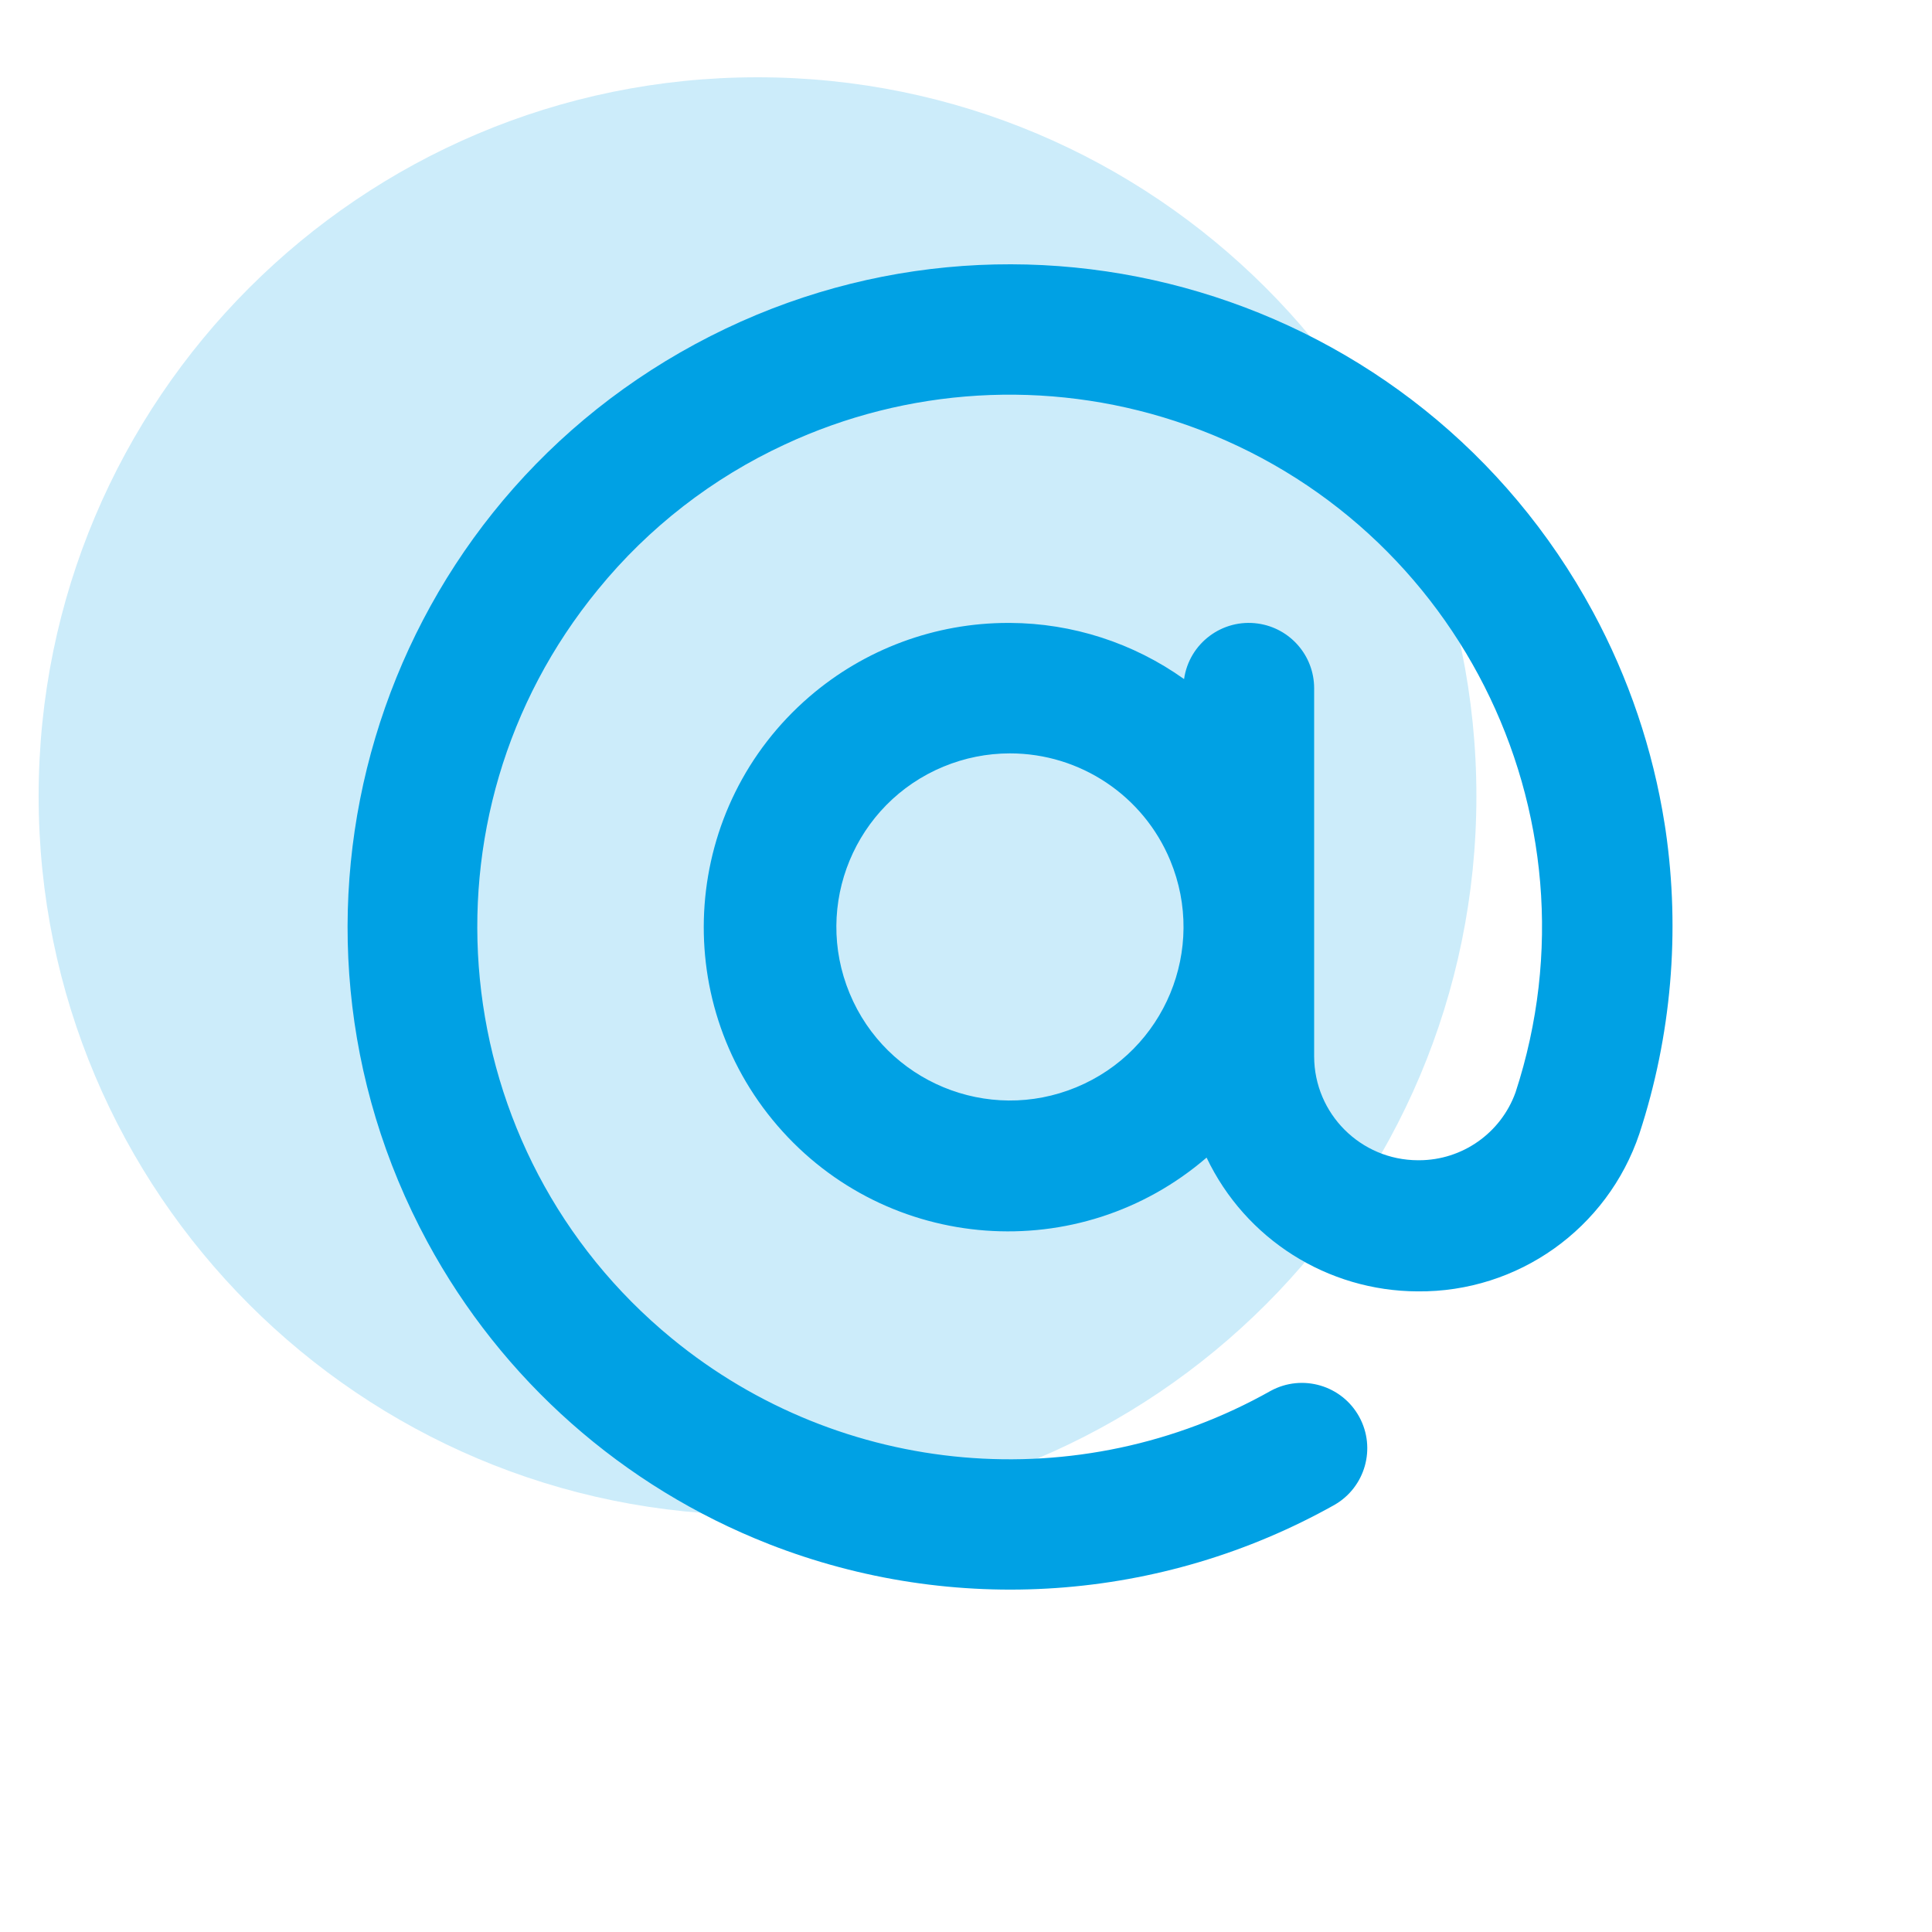
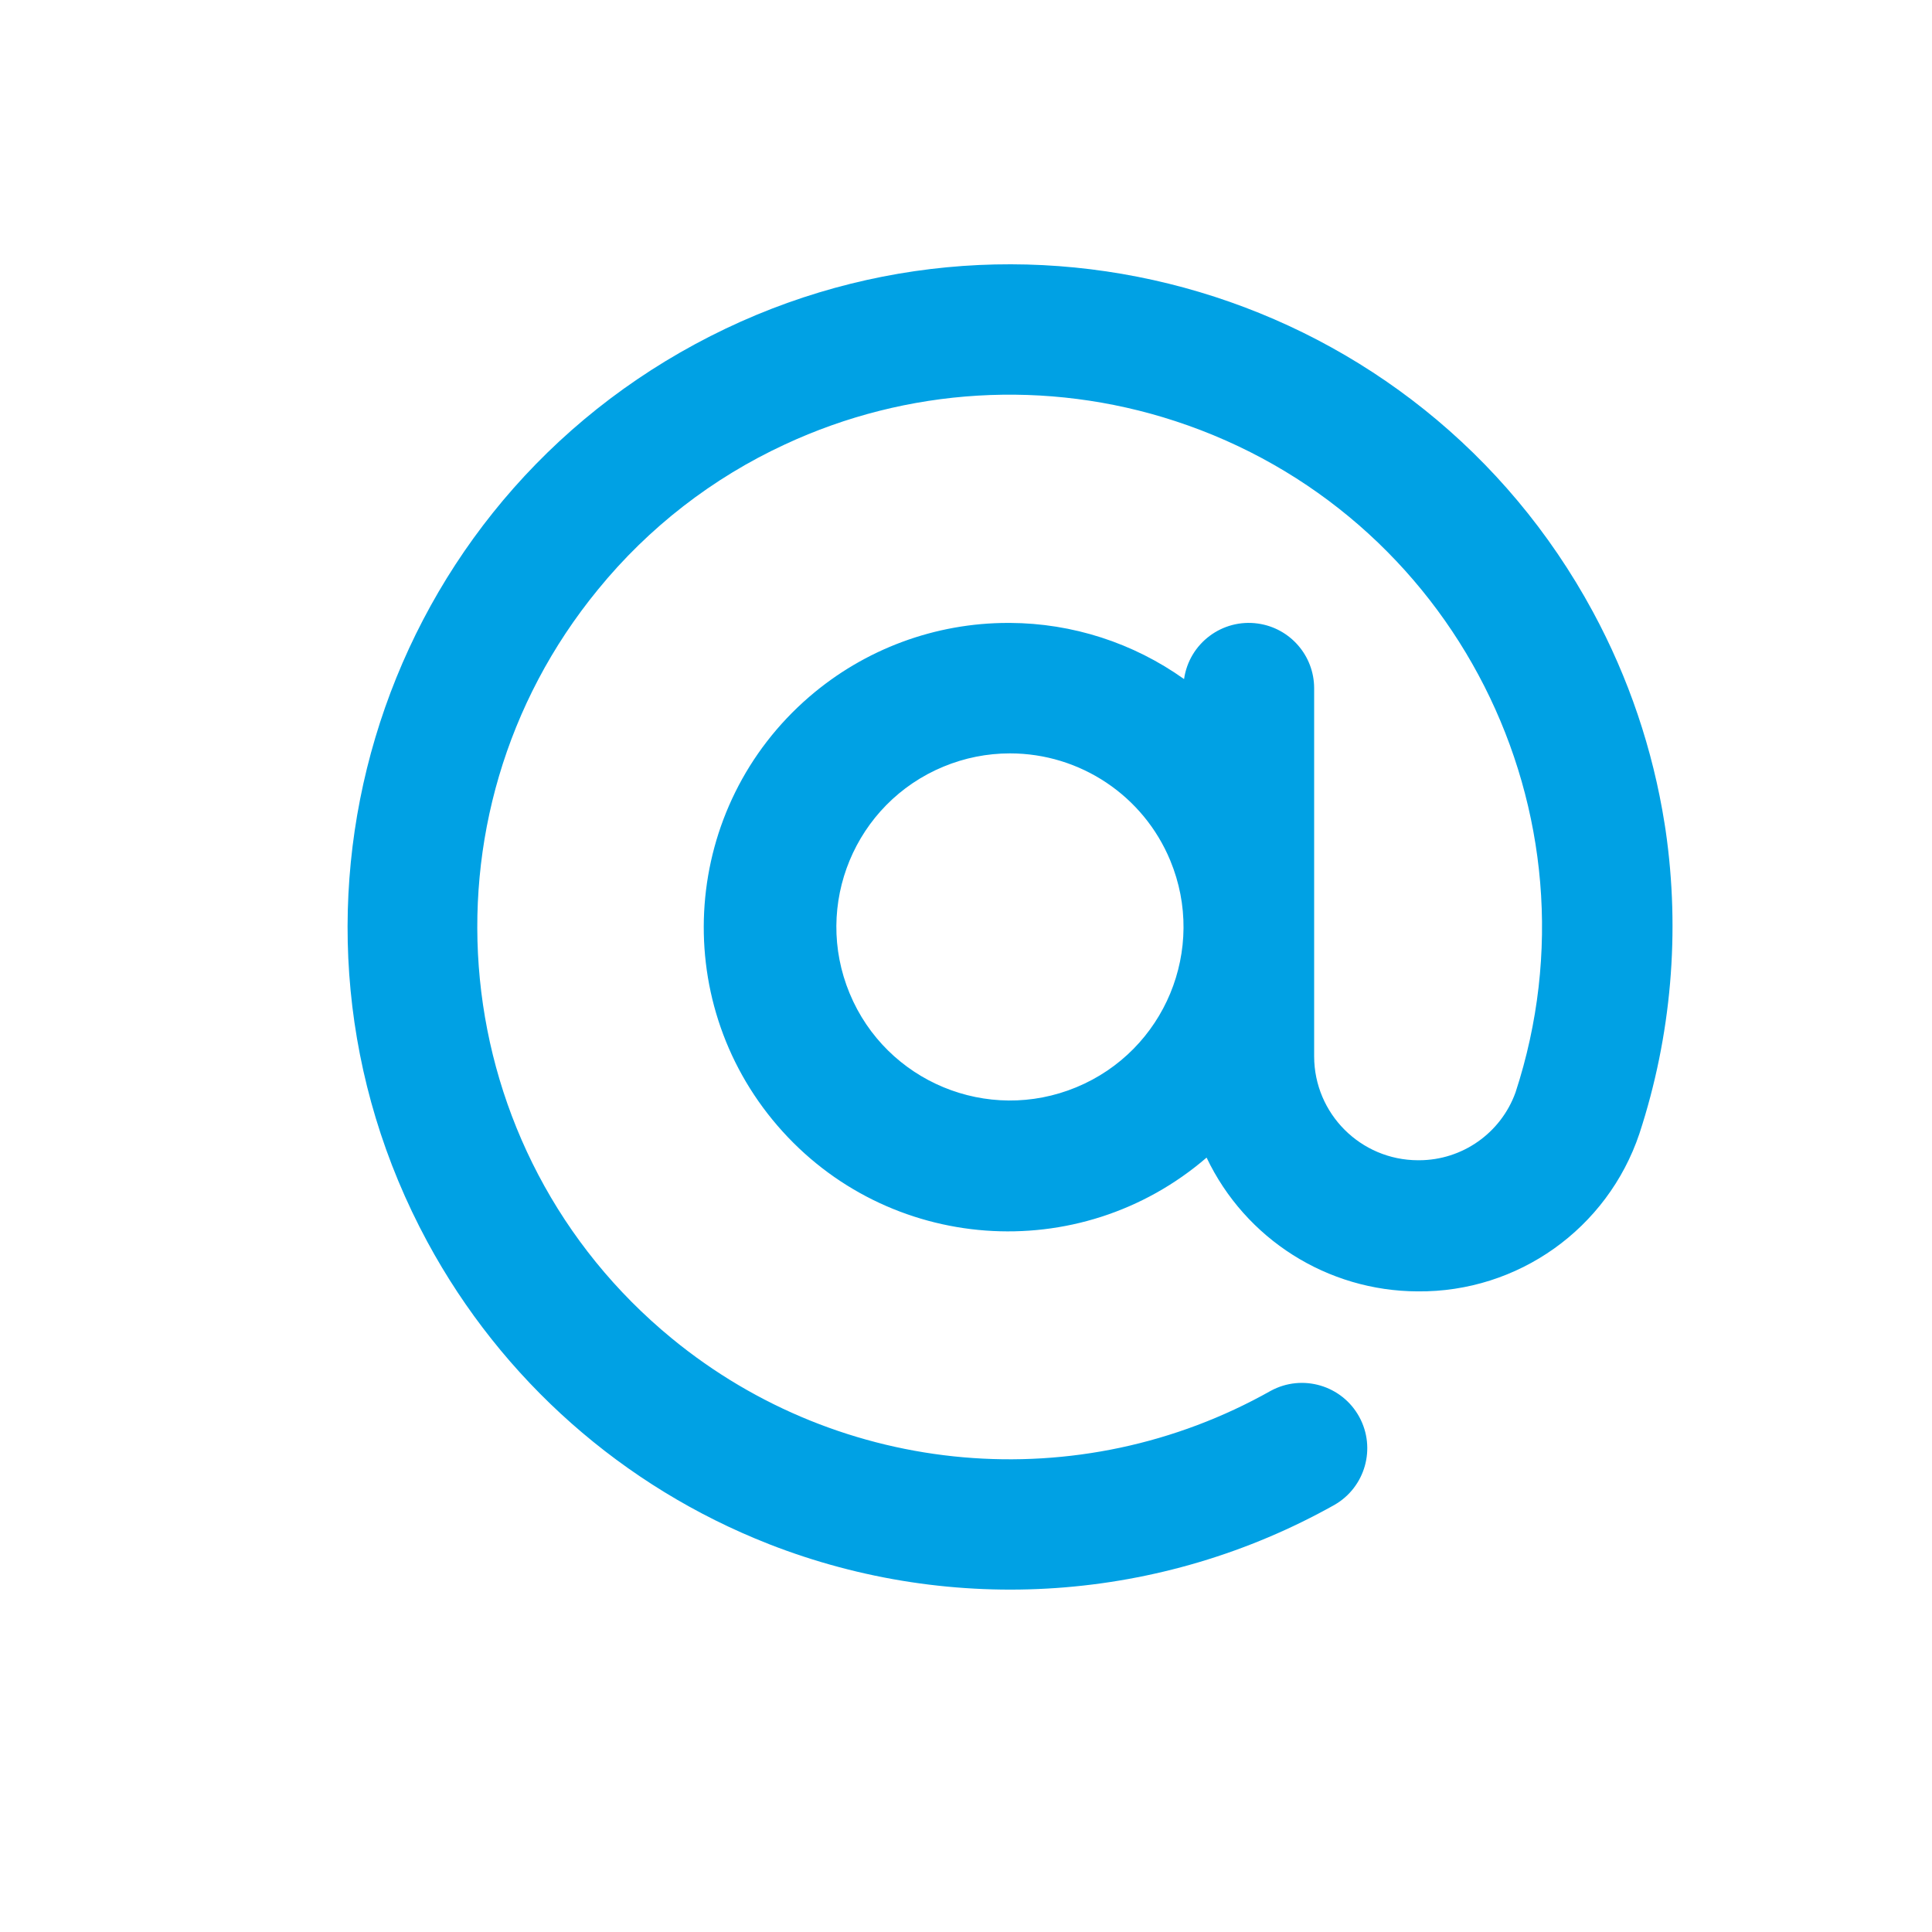
<svg xmlns="http://www.w3.org/2000/svg" id="a" viewBox="0 0 100 100">
  <defs>
    <style>.d{fill:#00a1e4;}.e{fill:#ccecfa;}</style>
  </defs>
-   <path id="b" class="e" d="M39.209,4c20.55,0,37.209,16.659,37.209,37.209s-16.659,37.209-37.209,37.209S2,61.759,2,41.209,18.659,4,39.209,4" />
  <path id="c" class="d" d="M39.792,79.919c-7.552-2.96-13.812-8.5-17.669-15.636-9.006-16.659-2.802-37.465,13.858-46.471,16.659-9.006,37.465-2.802,46.471,13.858,1.848,3.418,3.101,7.126,3.707,10.964l.052.334c.765,5.271.301,10.648-1.356,15.71-1.655,4.92-6.289,8.216-11.48,8.163-4.669-.016-8.915-2.708-10.922-6.924-6.588,5.677-16.53,4.94-22.208-1.648-5.677-6.588-4.94-16.53,1.648-22.208,2.861-2.466,6.513-3.821,10.29-3.819h.095c3.231.016,6.378,1.032,9.009,2.907.263-1.85,1.976-3.137,3.826-2.874,1.664.237,2.902,1.658,2.907,3.339v19.07c.008,2.962,2.407,5.361,5.369,5.37h.064c2.236-.003,4.231-1.406,4.99-3.51,4.73-14.462-3.159-30.021-17.621-34.751-6.643-2.173-13.863-1.74-20.199,1.212-3.749,1.735-7.054,4.3-9.665,7.501-9.652,11.762-7.942,29.122,3.82,38.774,8.784,7.208,21.092,8.284,30.993,2.71,1.64-.893,3.694-.287,4.587,1.353.878,1.613.308,3.632-1.284,4.548-8.964,5.029-19.71,5.774-29.281,2.029ZM48.837,39.679c-4.583,1.898-6.76,7.153-4.861,11.736,1.898,4.583,7.153,6.76,11.736,4.861,4.583-1.898,6.76-7.153,4.861-11.736-1.39-3.357-4.667-5.546-8.3-5.545-1.179 0-2.346.233-3.435.684h-.001Z" />
</svg>